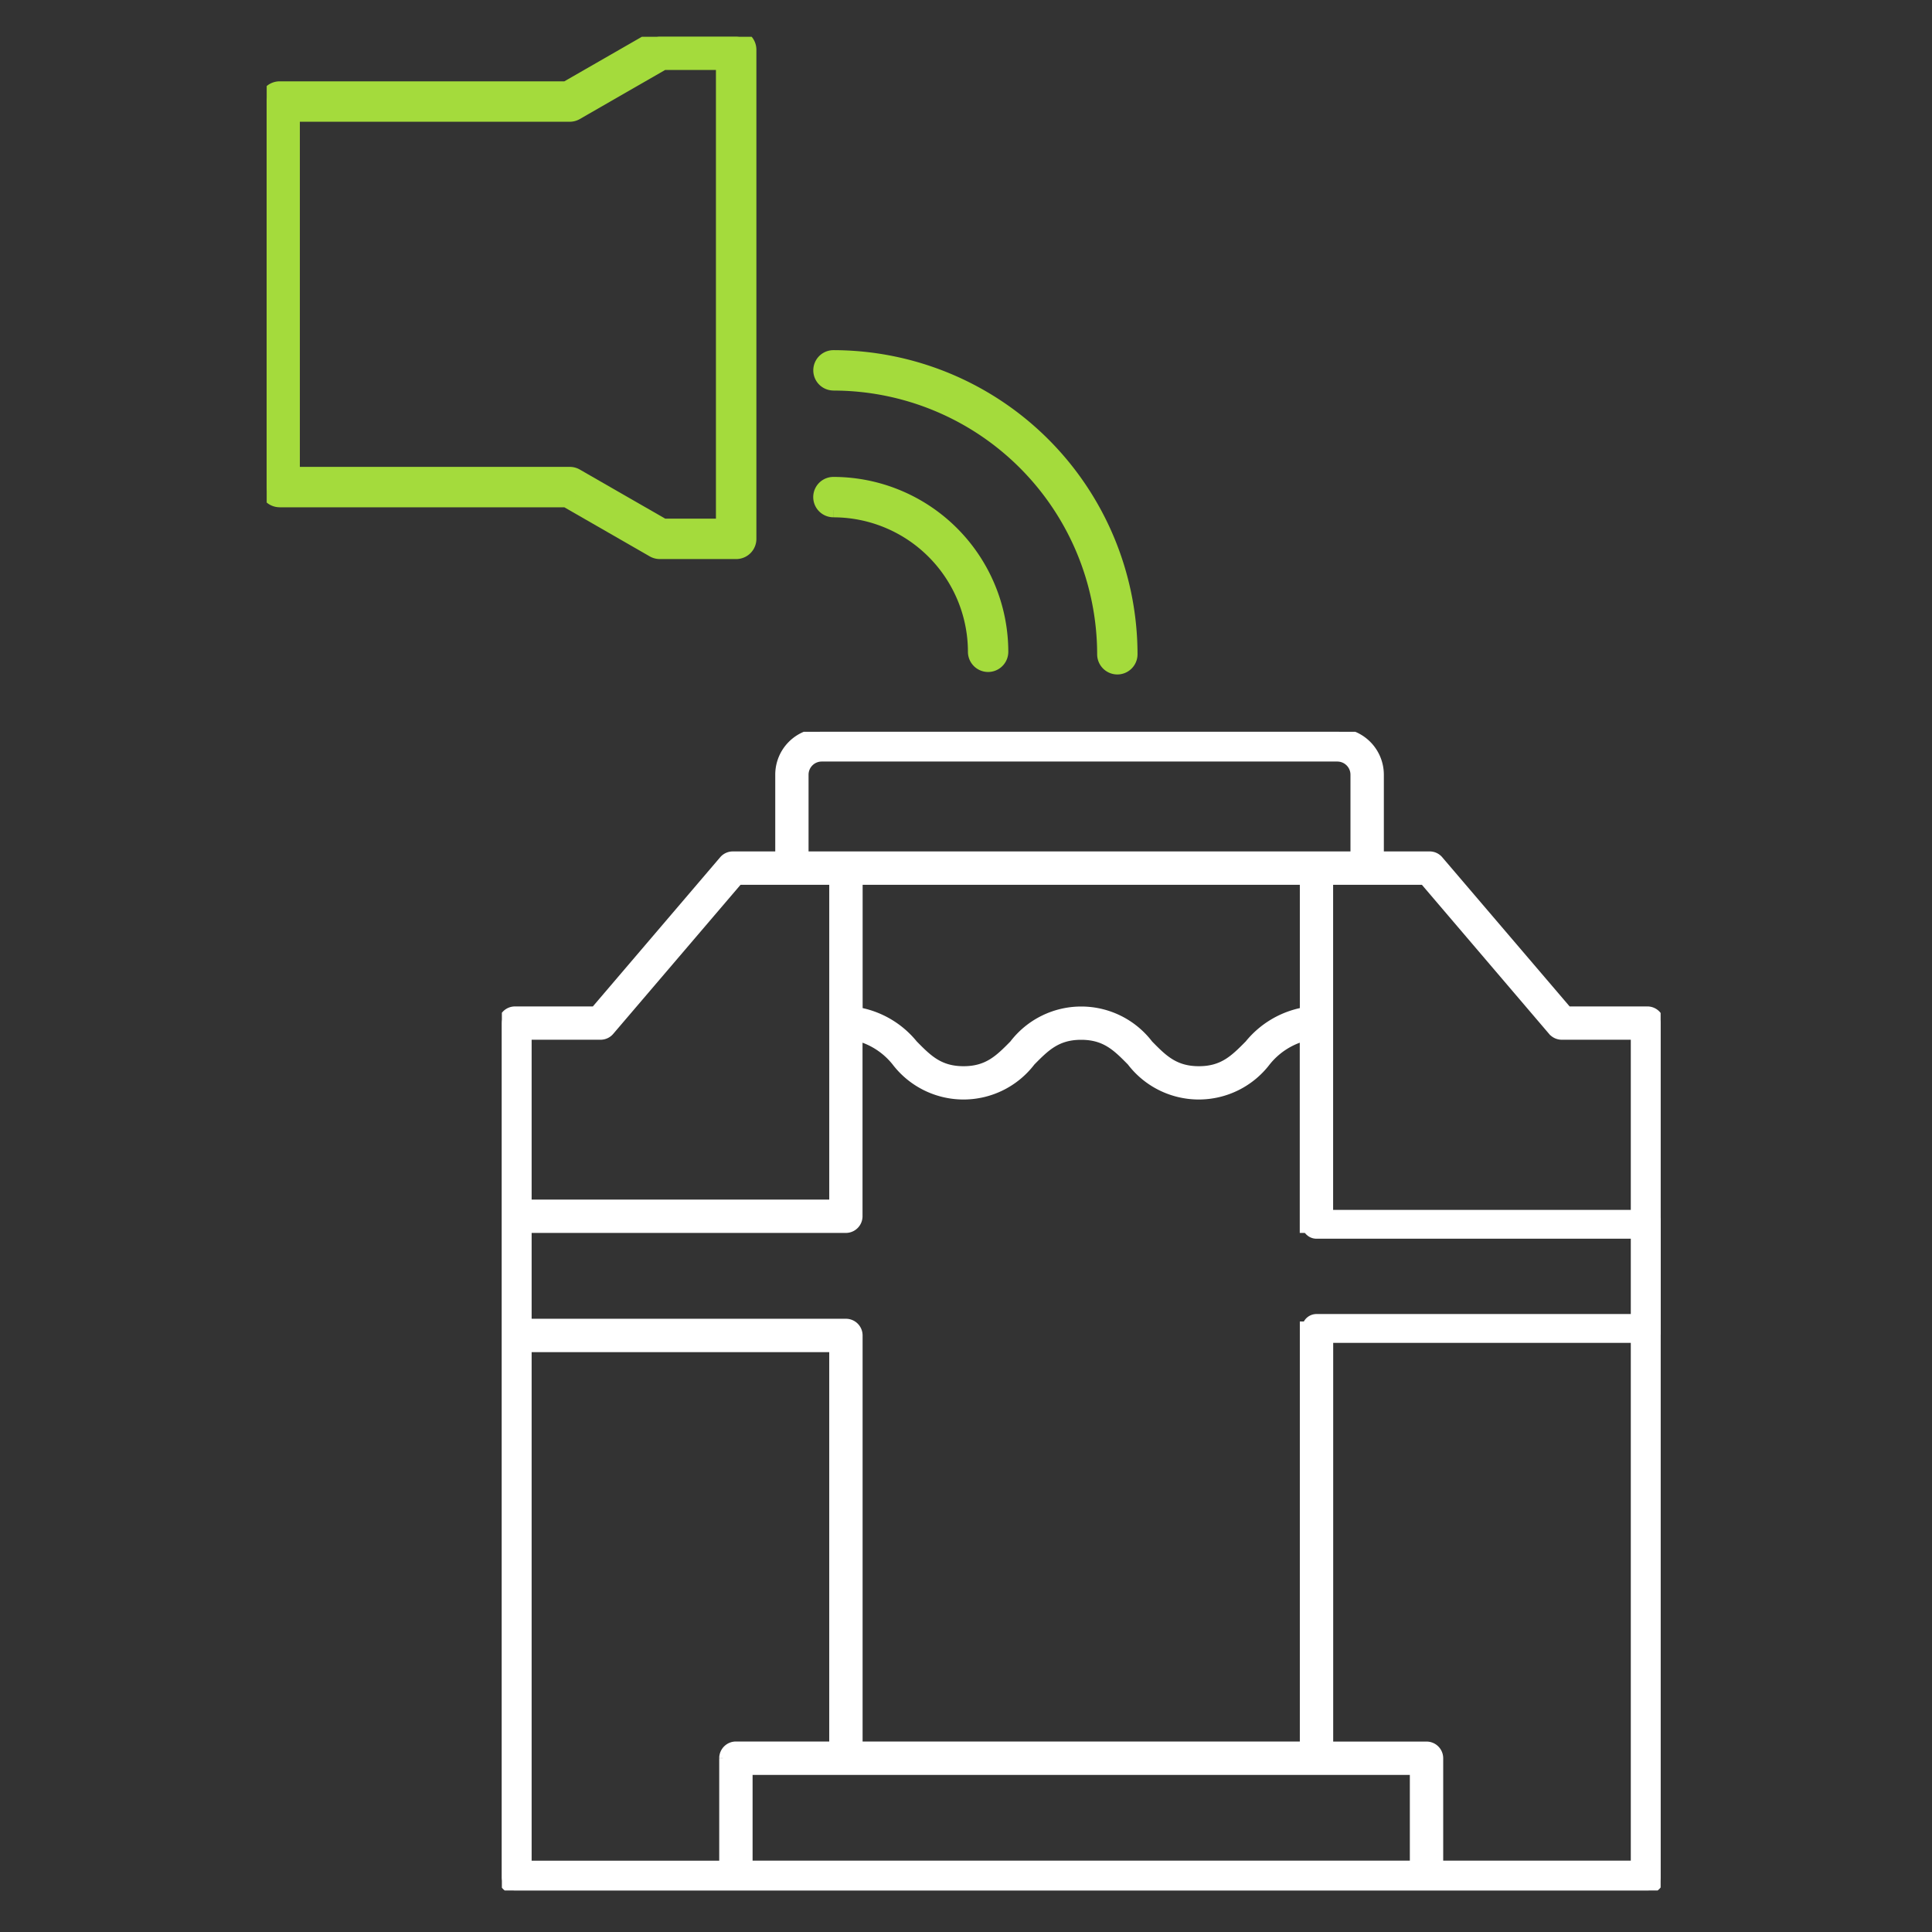
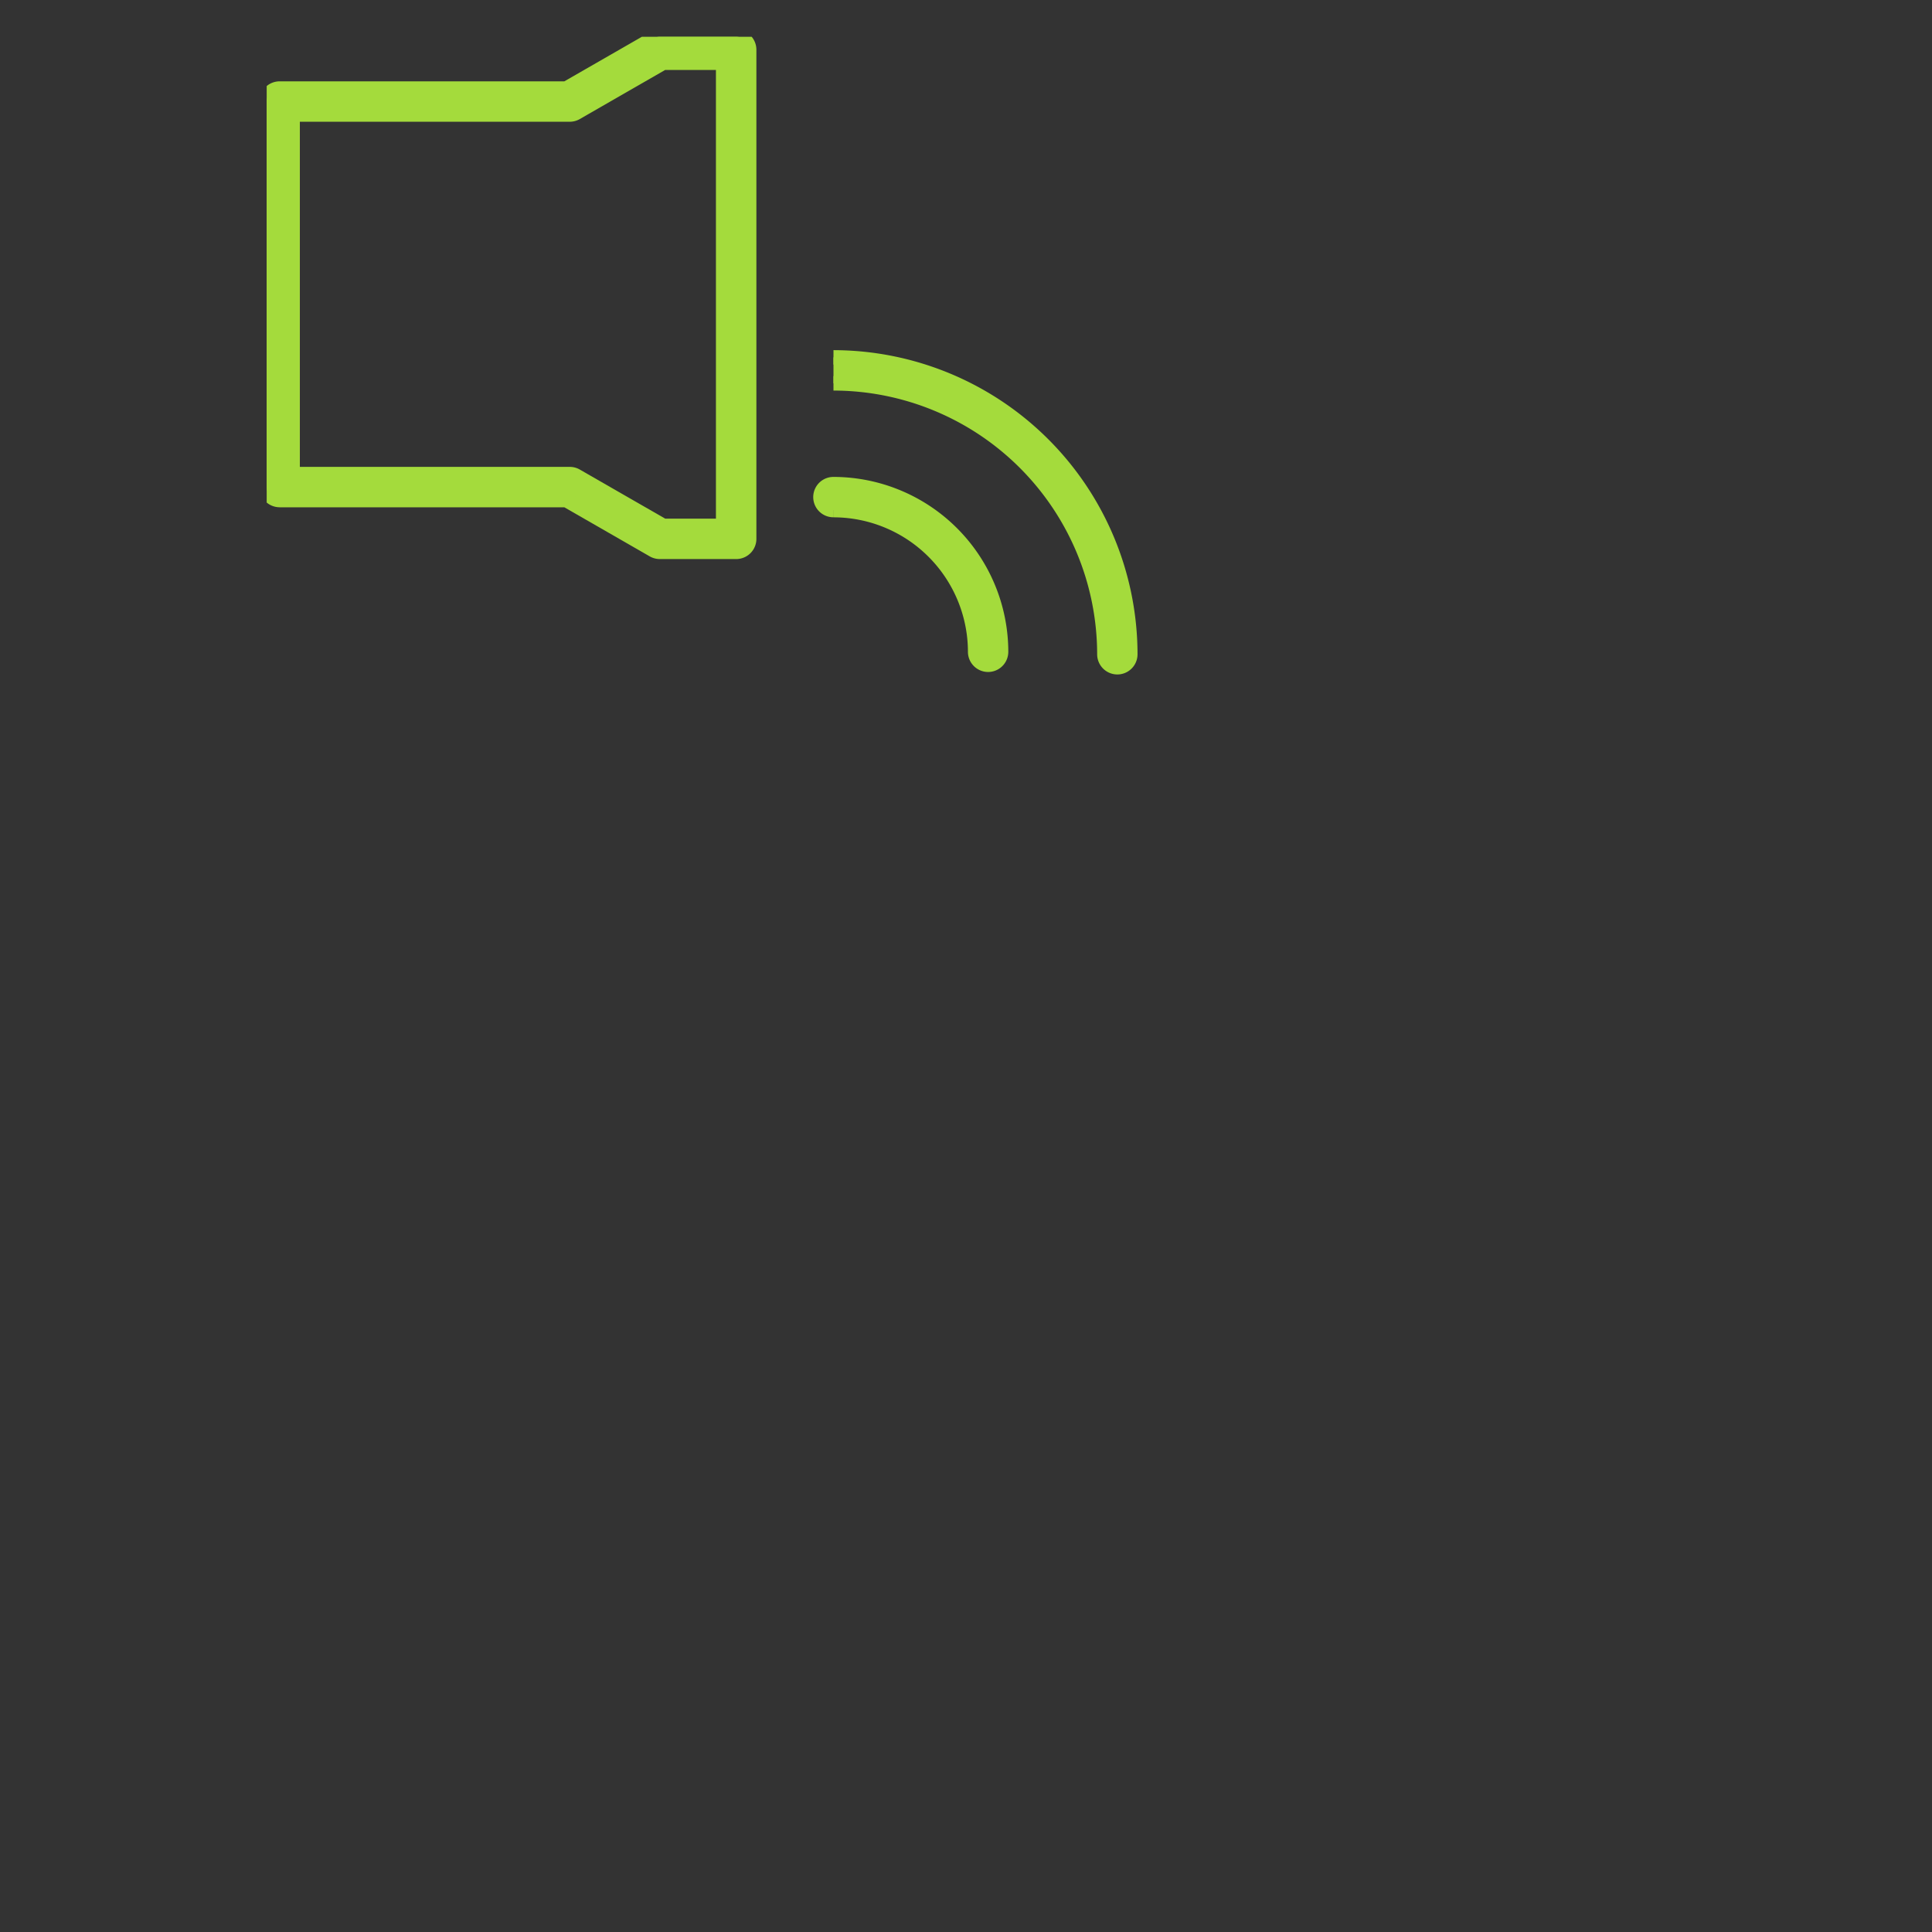
<svg xmlns="http://www.w3.org/2000/svg" width="134" height="134" viewBox="0 0 134 134">
  <rect x="0" y="0" width="134" height="134" fill="#333333" stroke="none" />
  <defs>
    <clipPath id="clip-path">
      <rect id="Rechteck_202" data-name="Rechteck 202" width="97.007" height="128.898" fill="none" />
    </clipPath>
    <clipPath id="clip-path-2">
-       <rect id="Rechteck_204" data-name="Rechteck 204" width="80.369" height="80.364" fill="#fff" />
-     </clipPath>
+       </clipPath>
    <clipPath id="clip-MTZ-401-Icon-Reinigung-Hebeanlage">
      <rect width="134" height="134" />
    </clipPath>
  </defs>
  <g id="MTZ-401-Icon-Reinigung-Hebeanlage" clip-path="url(#clip-MTZ-401-Icon-Reinigung-Hebeanlage)">
    <g id="Gruppe_7668" data-name="Gruppe 7668" transform="translate(18.497 2.551)">
      <g id="Gruppe_7576" data-name="Gruppe 7576" clip-path="url(#clip-path)">
        <path id="Pfad_2622" data-name="Pfad 2622" d="M.9,32.134H20.778l6.038,3.47a.9.9,0,0,0,.449.12h5.3a.9.9,0,0,0,.9-.9V.9a.9.9,0,0,0-.9-.9h-5.3a.9.9,0,0,0-.449.12l-6.038,3.47H.9a.9.9,0,0,0-.9.9V31.232a.9.9,0,0,0,.9.9M1.8,5.393H21.018a.9.9,0,0,0,.449-.12L27.506,1.8h4.153V33.92H27.506l-6.038-3.47a.9.9,0,0,0-.449-.12H1.8Z" fill="#a4db3c" stroke="#a4db3c" stroke-width="1" />
        <path id="Pfad_2623" data-name="Pfad 2623" d="M84.537,69.365a9.837,9.837,0,0,1,9.826,9.826.9.9,0,1,0,1.8,0,11.643,11.643,0,0,0-11.63-11.629.9.9,0,1,0,0,1.8" transform="translate(-45.226 -36.535)" fill="#a4db3c" stroke="#a4db3c" stroke-width="1" />
-         <path id="Pfad_2624" data-name="Pfad 2624" d="M84.537,50.22A18.81,18.81,0,0,1,103.326,69.01a.9.9,0,0,0,1.8,0A20.616,20.616,0,0,0,84.537,48.417a.9.9,0,1,0,0,1.8" transform="translate(-45.226 -26.182)" fill="#a4db3c" stroke="#a4db3c" stroke-width="1" />
+         <path id="Pfad_2624" data-name="Pfad 2624" d="M84.537,50.22A18.81,18.81,0,0,1,103.326,69.01a.9.9,0,0,0,1.8,0A20.616,20.616,0,0,0,84.537,48.417" transform="translate(-45.226 -26.182)" fill="#a4db3c" stroke="#a4db3c" stroke-width="1" />
      </g>
    </g>
    <g id="Gruppe_7667" data-name="Gruppe 7667" transform="translate(34.809 50.755)">
      <g id="Gruppe_7581" data-name="Gruppe 7581" clip-path="url(#clip-path-2)">
        <path id="Pfad_2626" data-name="Pfad 2626" d="M79.459,19.3H73.943L65.034,8.867a.893.893,0,0,0-.688-.319H60.922V2.973A2.978,2.978,0,0,0,57.944,0H22.184a2.973,2.973,0,0,0-2.973,2.973V8.549H16.017a.9.9,0,0,0-.688.319L6.425,19.3H.9a.907.907,0,0,0-.9.9v59.25a.907.907,0,0,0,.9.909H79.459a.907.907,0,0,0,.9-.909V20.2a.907.907,0,0,0-.9-.9M21.021,2.977a1.163,1.163,0,0,1,1.163-1.163h35.76a1.163,1.163,0,0,1,1.163,1.163V8.549H21.021Zm34.574,7.386v9.006a6.45,6.45,0,0,0-3.817,2.276c-.992,1-1.773,1.8-3.434,1.8s-2.446-.794-3.434-1.8a5.944,5.944,0,0,0-9.453,0c-.988,1-1.773,1.8-3.434,1.8s-2.442-.794-3.434-1.8a6.45,6.45,0,0,0-3.817-2.276V10.363ZM1.814,21.109H6.841a.9.9,0,0,0,.688-.314l8.909-10.432h6.518V32.695H1.814ZM15.325,71.187V78.55H1.814V42.776H22.955V70.283H16.234a.907.907,0,0,0-.909.9m47.9,7.362H17.139V72.1H63.225Zm15.325,0H65.039V71.187a.907.907,0,0,0-.9-.9H57.409V41.151H55.595V70.283H24.769V41.871a.907.907,0,0,0-.9-.909H1.814V34.509h22.05a.907.907,0,0,0,.9-.909V21.22a5.042,5.042,0,0,1,2.53,1.694,5.939,5.939,0,0,0,9.449,0c.988-1,1.773-1.8,3.434-1.8s2.442.794,3.434,1.8a5.939,5.939,0,0,0,9.449,0,5.042,5.042,0,0,1,2.53-1.694V34.509h1.814V10.363h6.522l8.9,10.432a.911.911,0,0,0,.688.314H78.55Z" fill="#fff" stroke="#fff" stroke-width="0.5" />
-         <path id="Pfad_2627" data-name="Pfad 2627" d="M122.4,74h22.946v7.223H122.4" transform="translate(-65.901 -39.84)" fill="none" stroke="#fff" stroke-linecap="round" stroke-linejoin="round" stroke-width="2" />
      </g>
    </g>
  </g>
</svg>